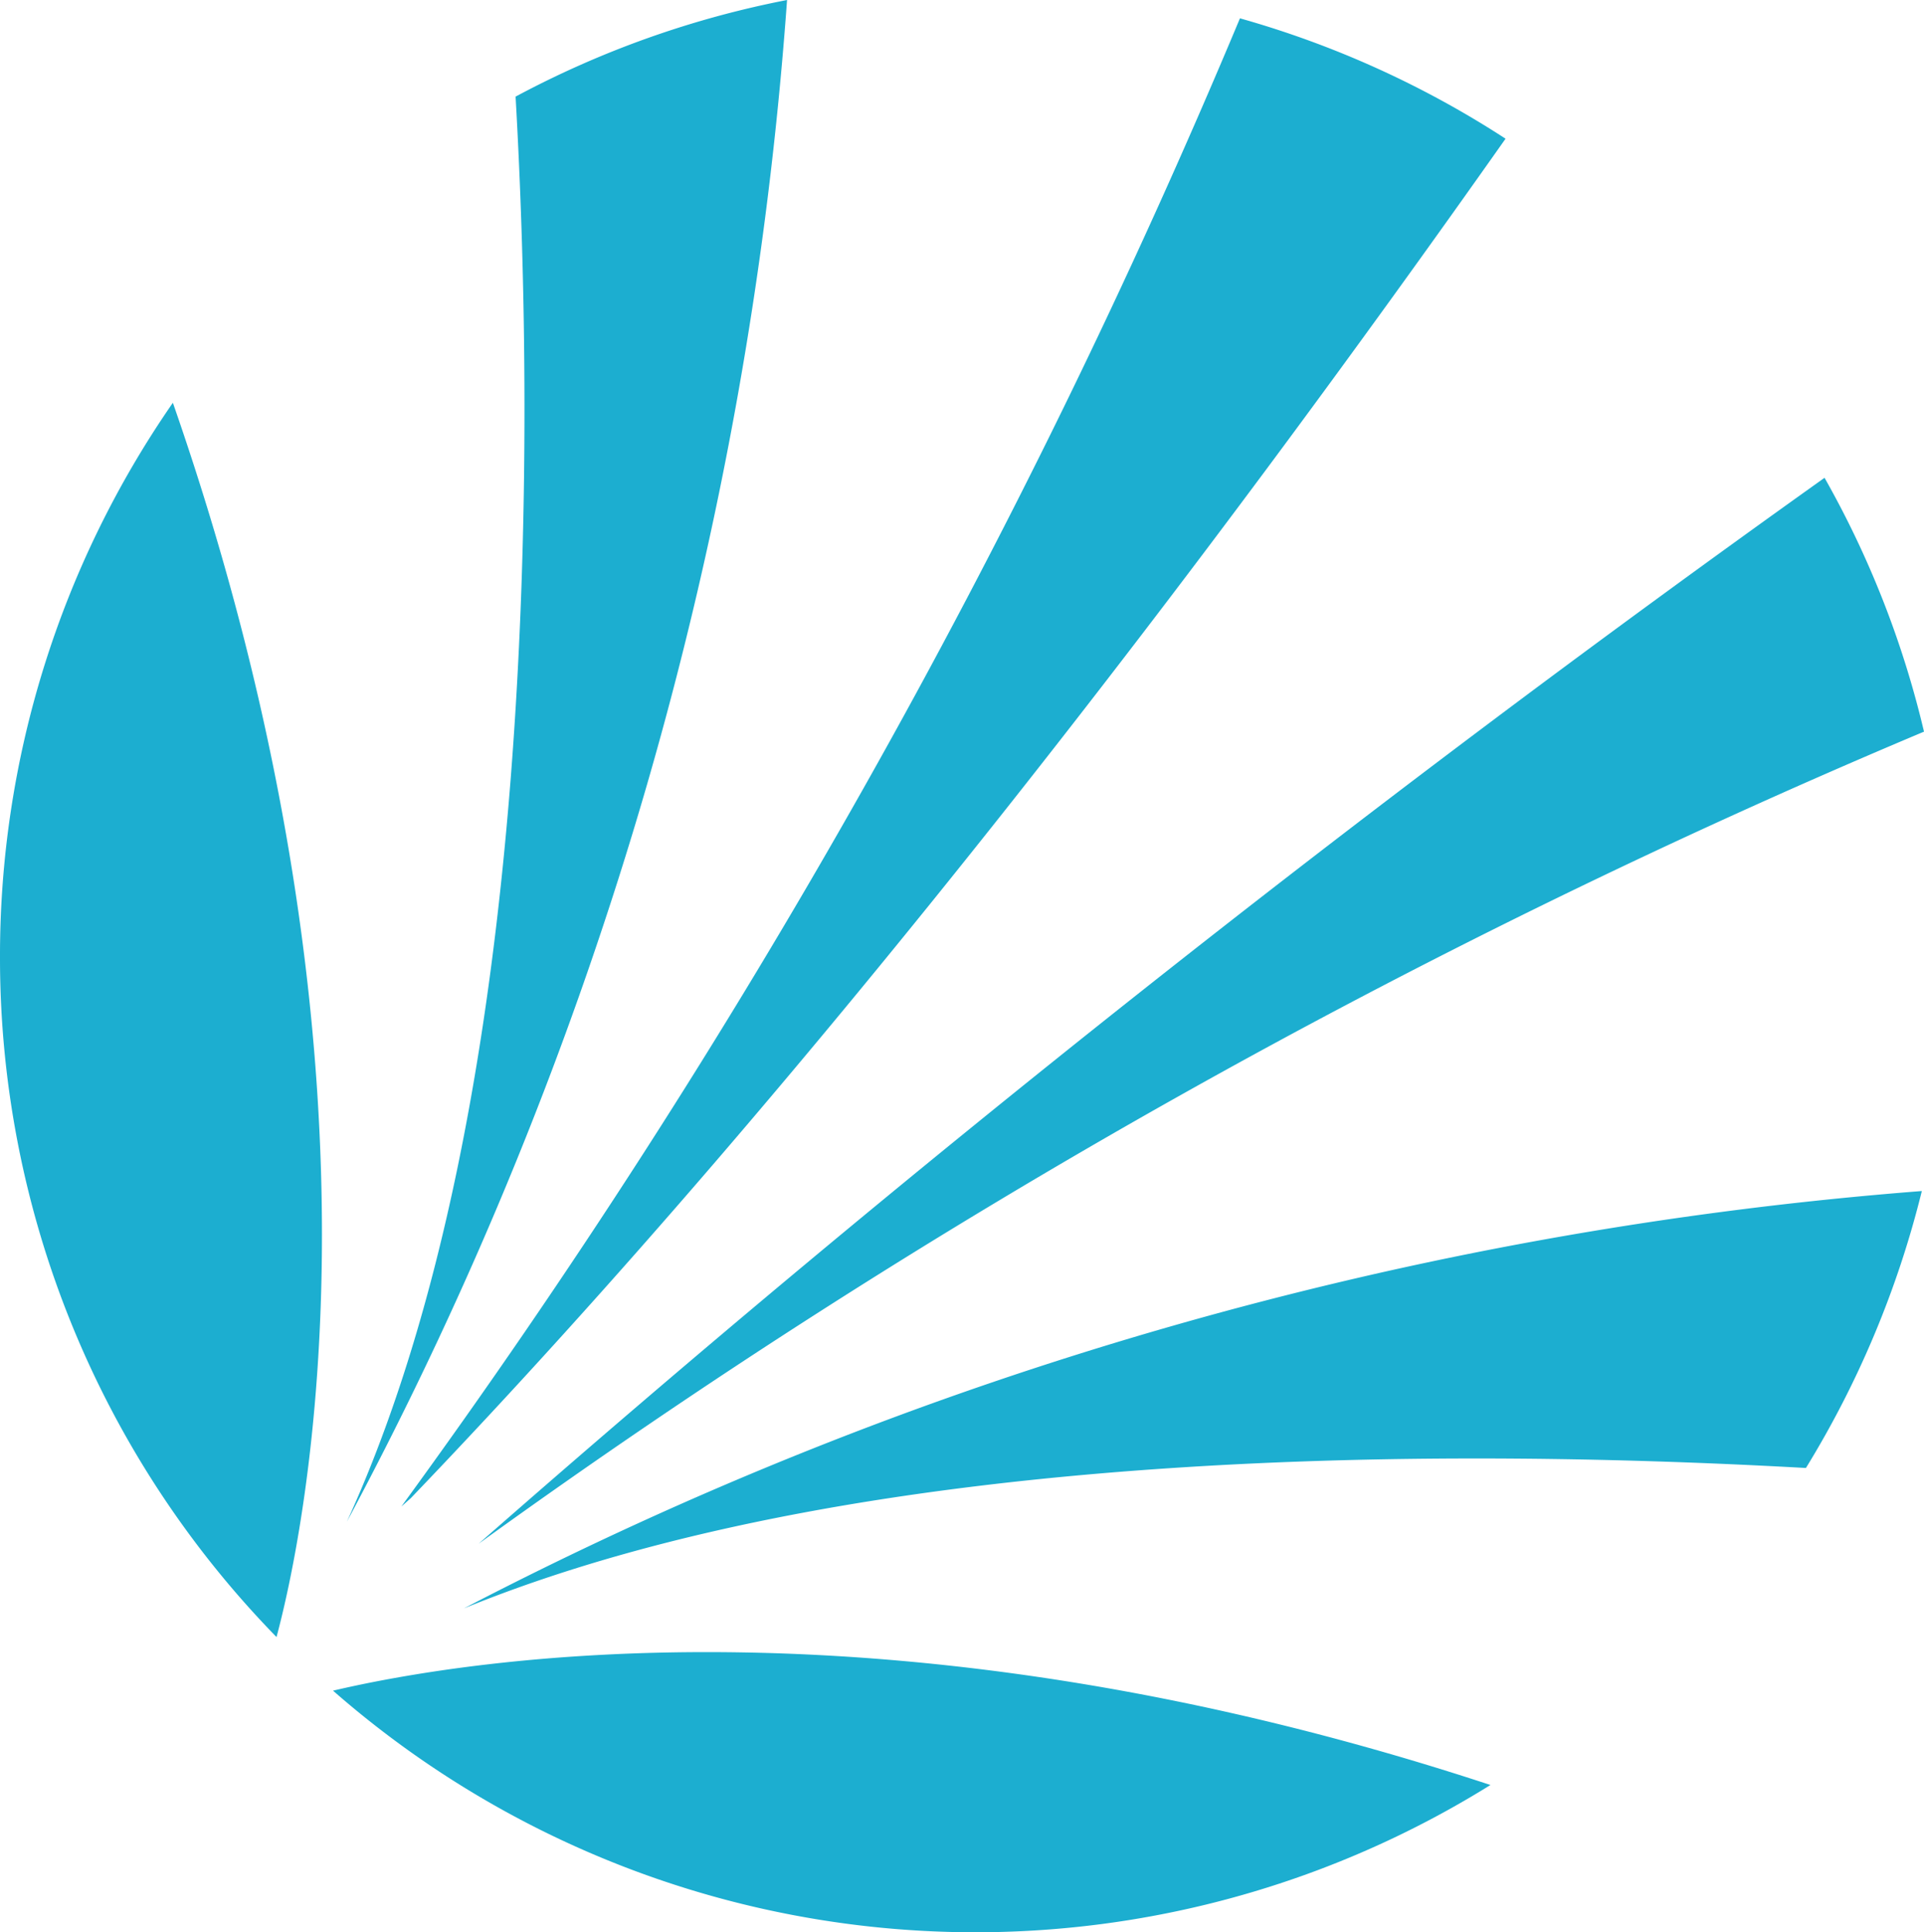
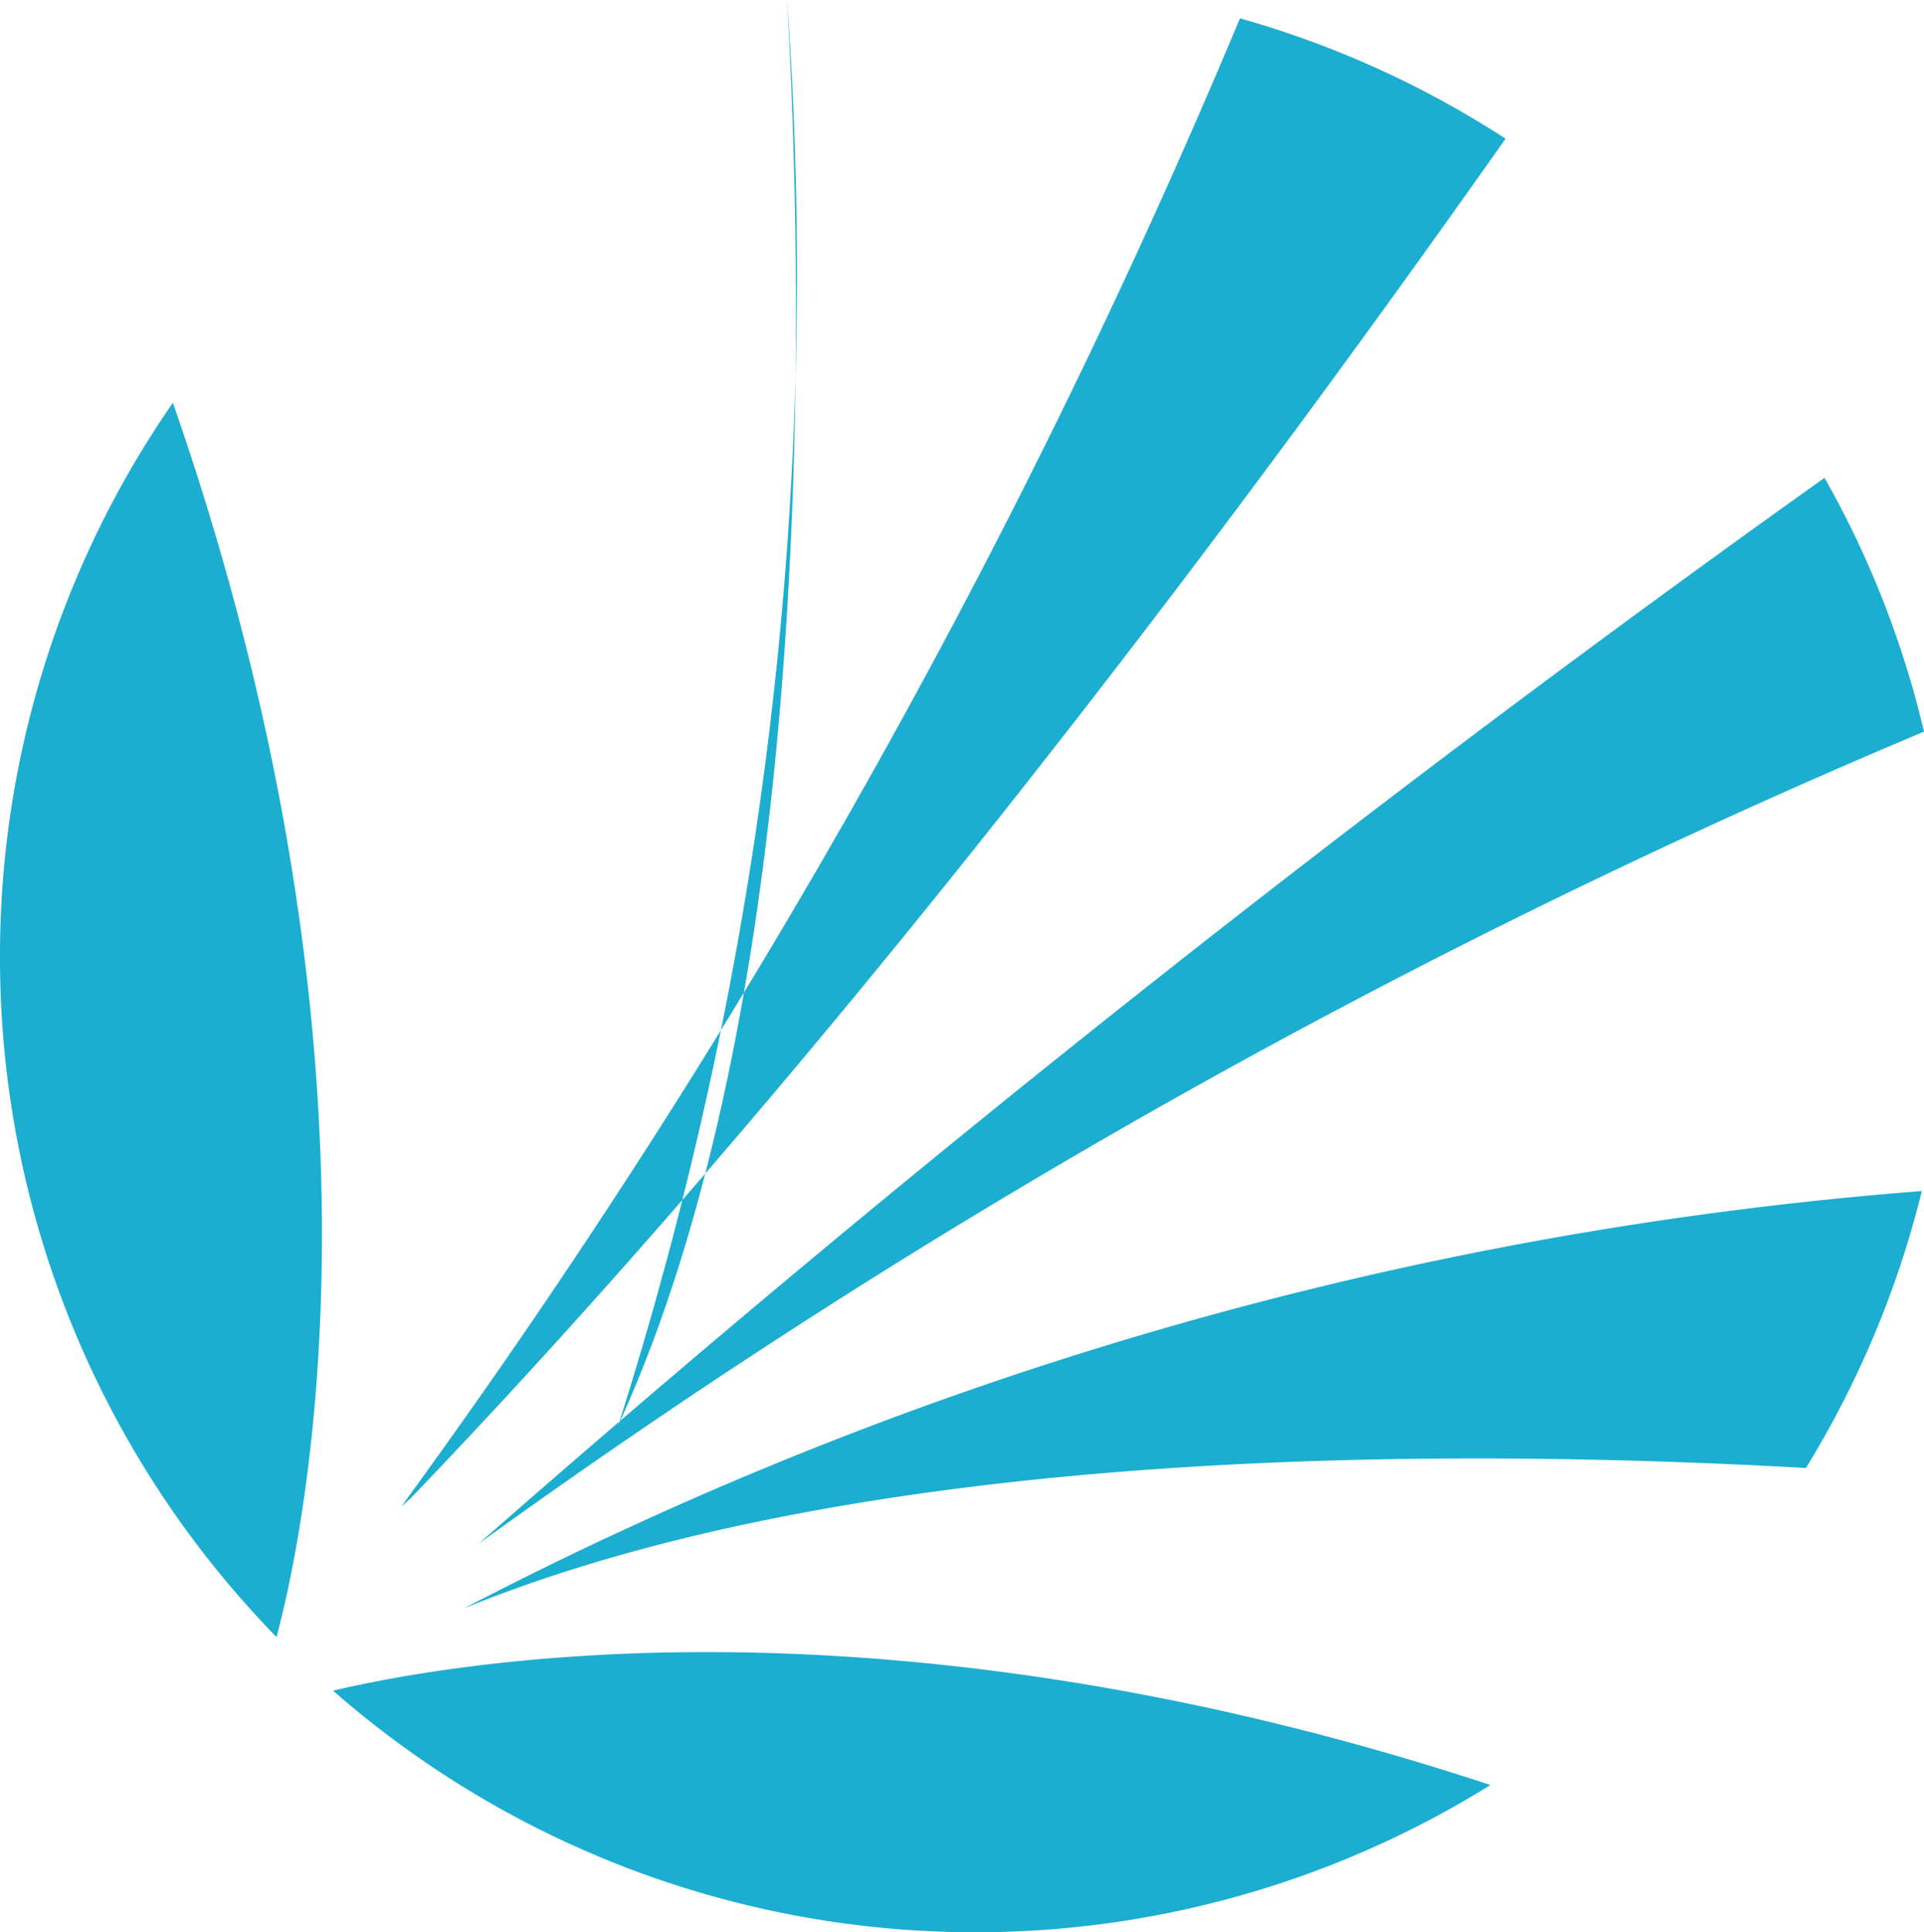
<svg xmlns="http://www.w3.org/2000/svg" width="59.755" height="60" viewBox="0 0 59.755 60">
  <g id="fav" transform="translate(-21.57 -0.5)">
-     <path id="Path_1979" data-name="Path 1979" d="M31.913,53a30.27,30.27,0,0,0,35.947,2.929C49.509,49.886,36.3,51.971,31.913,53ZM81.325,23.22a29.948,29.948,0,0,0-3.089-7.883,527.836,527.836,0,0,0-41.8,33.1A226.476,226.476,0,0,1,81.325,23.22ZM77.658,46.085a30.268,30.268,0,0,0,3.6-8.6,117.758,117.758,0,0,0-45.279,12.96C48.741,45.238,67.463,45.516,77.658,46.085Zm-43.329.936c12.722-13.262,24.871-29.266,34-42.214a30.129,30.129,0,0,0-8.249-3.738A227.188,227.188,0,0,1,34.035,47.282ZM46.014.5a29.944,29.944,0,0,0-8.431,3c.605,10.6.728,31.219-5.24,44.254A117.949,117.949,0,0,0,46.014.5ZM21.57,30.216a30.186,30.186,0,0,0,8.588,21.119c.886-3.305,3.949-17.756-3.219-38.328A30.141,30.141,0,0,0,21.57,30.216Z" fill="#1caed0" />
+     <path id="Path_1979" data-name="Path 1979" d="M31.913,53a30.27,30.27,0,0,0,35.947,2.929C49.509,49.886,36.3,51.971,31.913,53ZM81.325,23.22a29.948,29.948,0,0,0-3.089-7.883,527.836,527.836,0,0,0-41.8,33.1A226.476,226.476,0,0,1,81.325,23.22ZM77.658,46.085a30.268,30.268,0,0,0,3.6-8.6,117.758,117.758,0,0,0-45.279,12.96C48.741,45.238,67.463,45.516,77.658,46.085Zm-43.329.936c12.722-13.262,24.871-29.266,34-42.214a30.129,30.129,0,0,0-8.249-3.738A227.188,227.188,0,0,1,34.035,47.282ZM46.014.5c.605,10.6.728,31.219-5.24,44.254A117.949,117.949,0,0,0,46.014.5ZM21.57,30.216a30.186,30.186,0,0,0,8.588,21.119c.886-3.305,3.949-17.756-3.219-38.328A30.141,30.141,0,0,0,21.57,30.216Z" fill="#1caed0" />
  </g>
</svg>